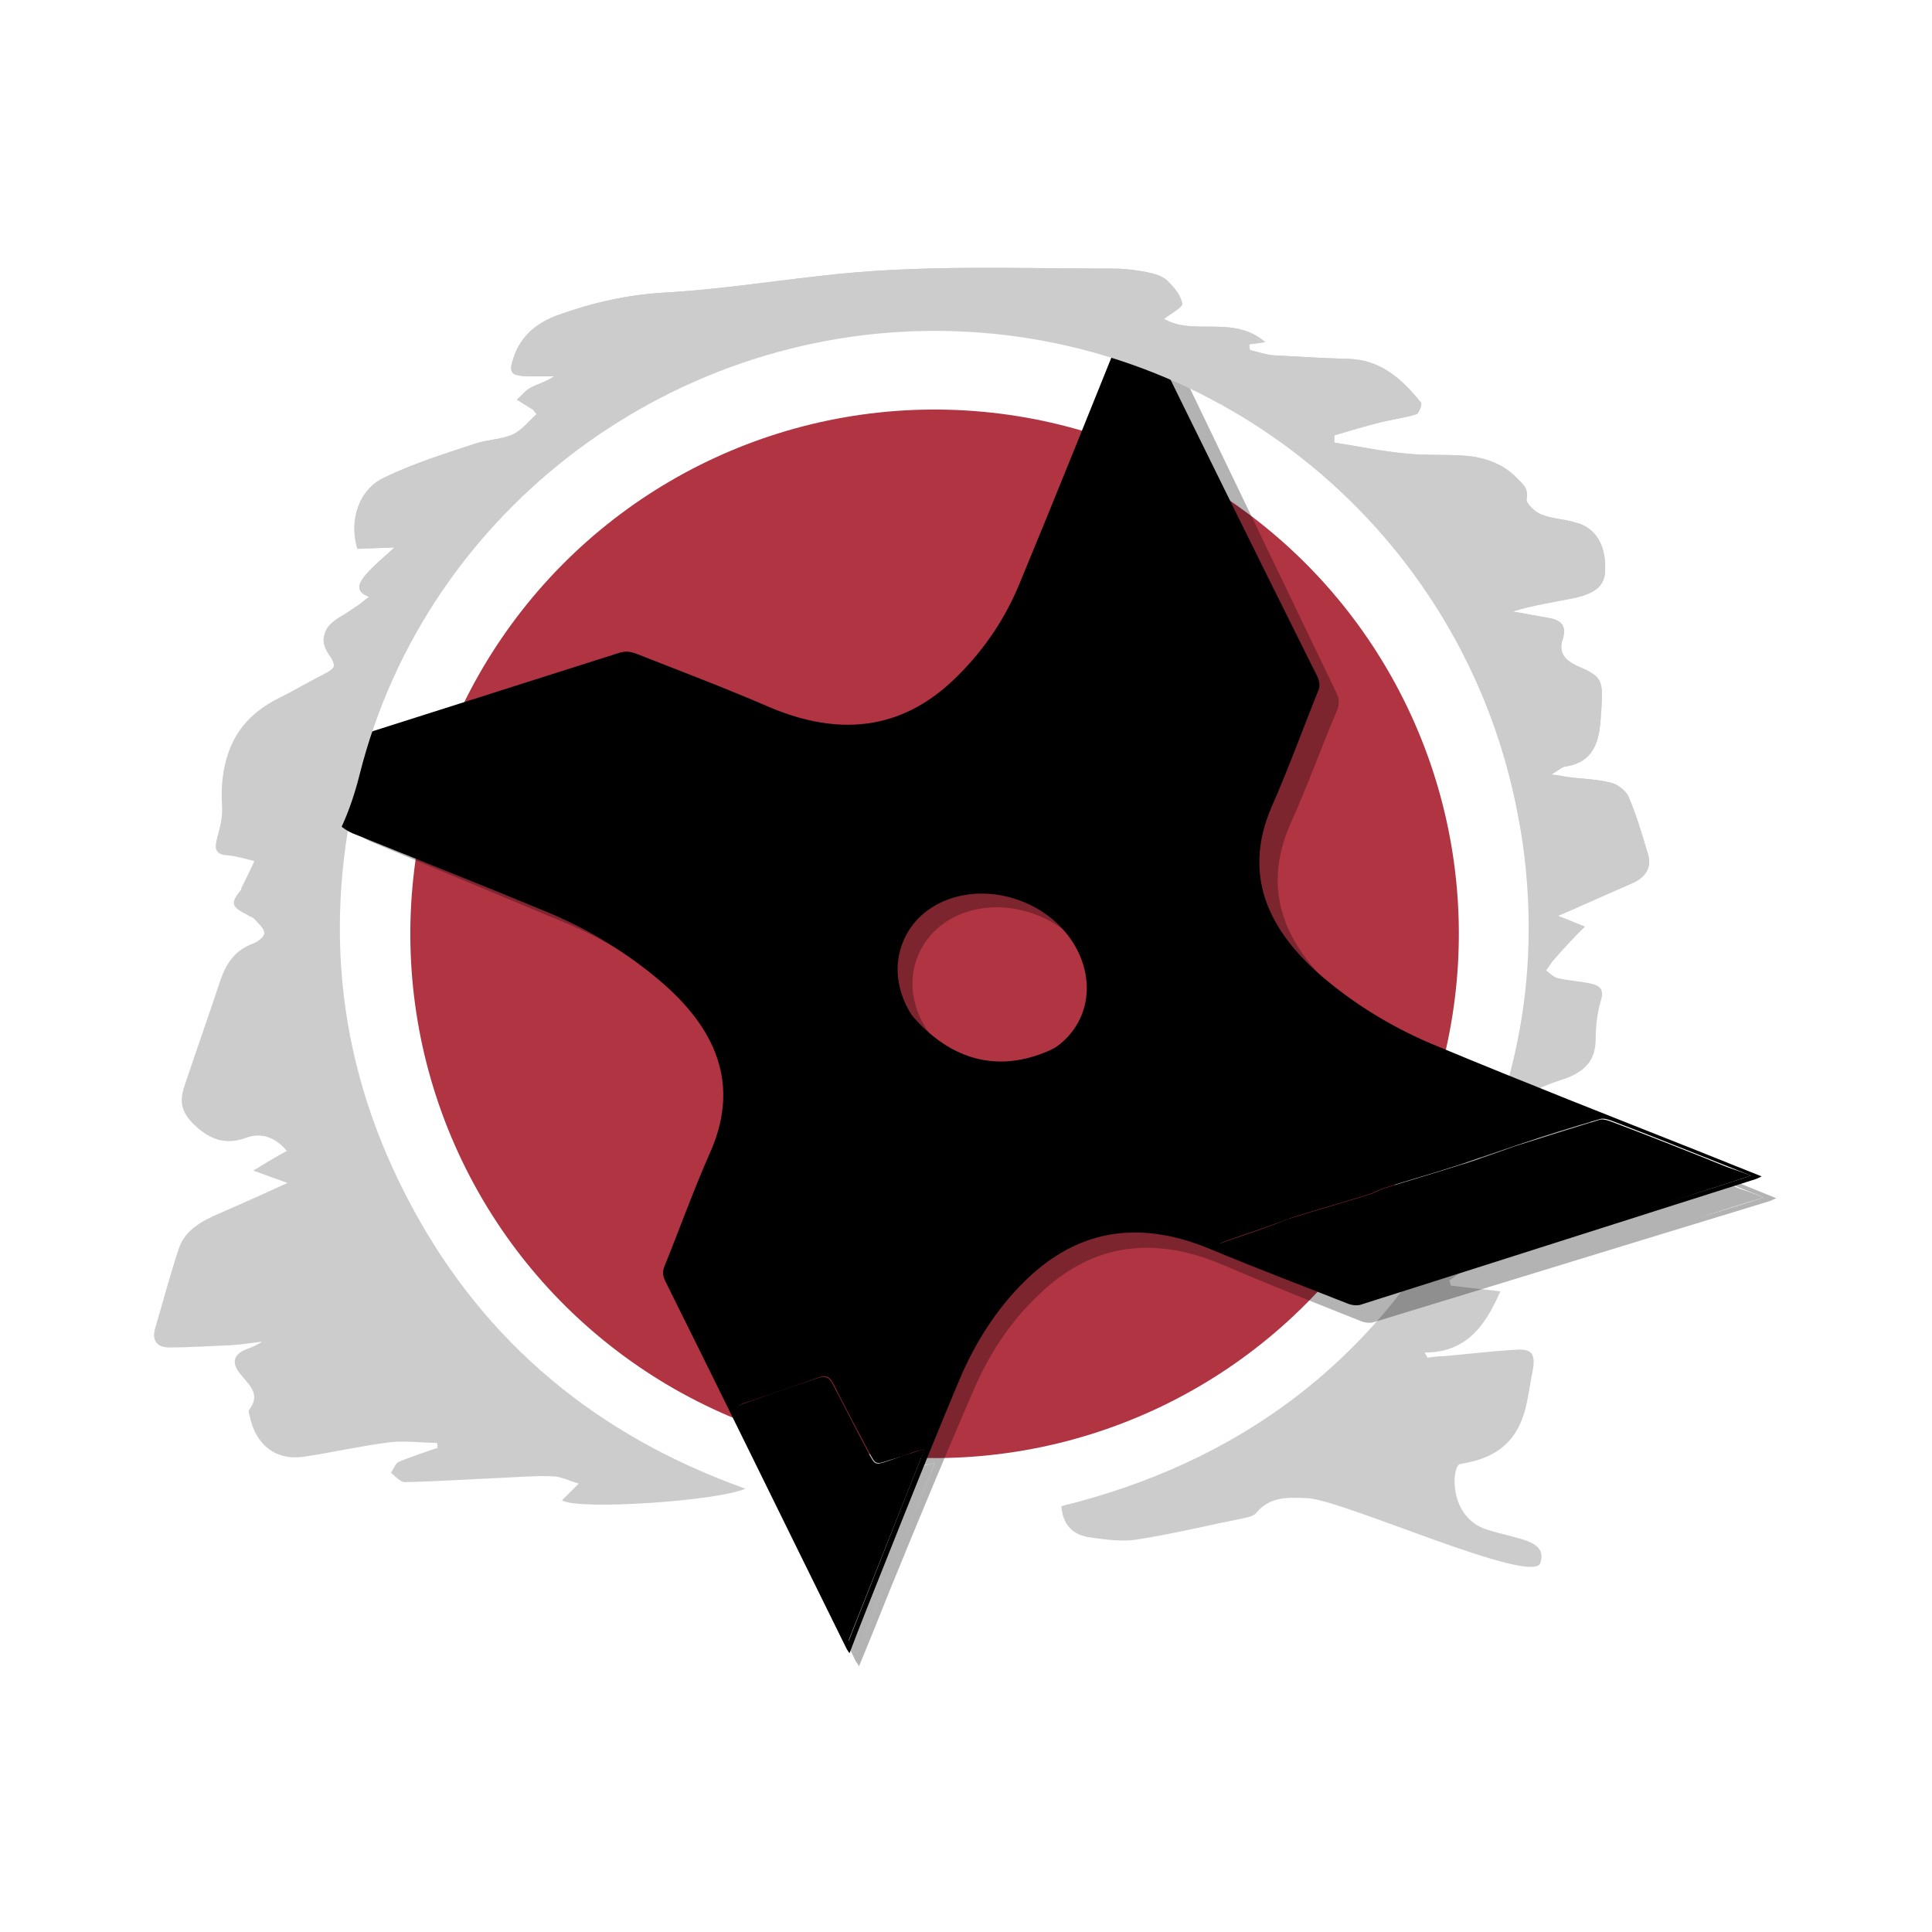
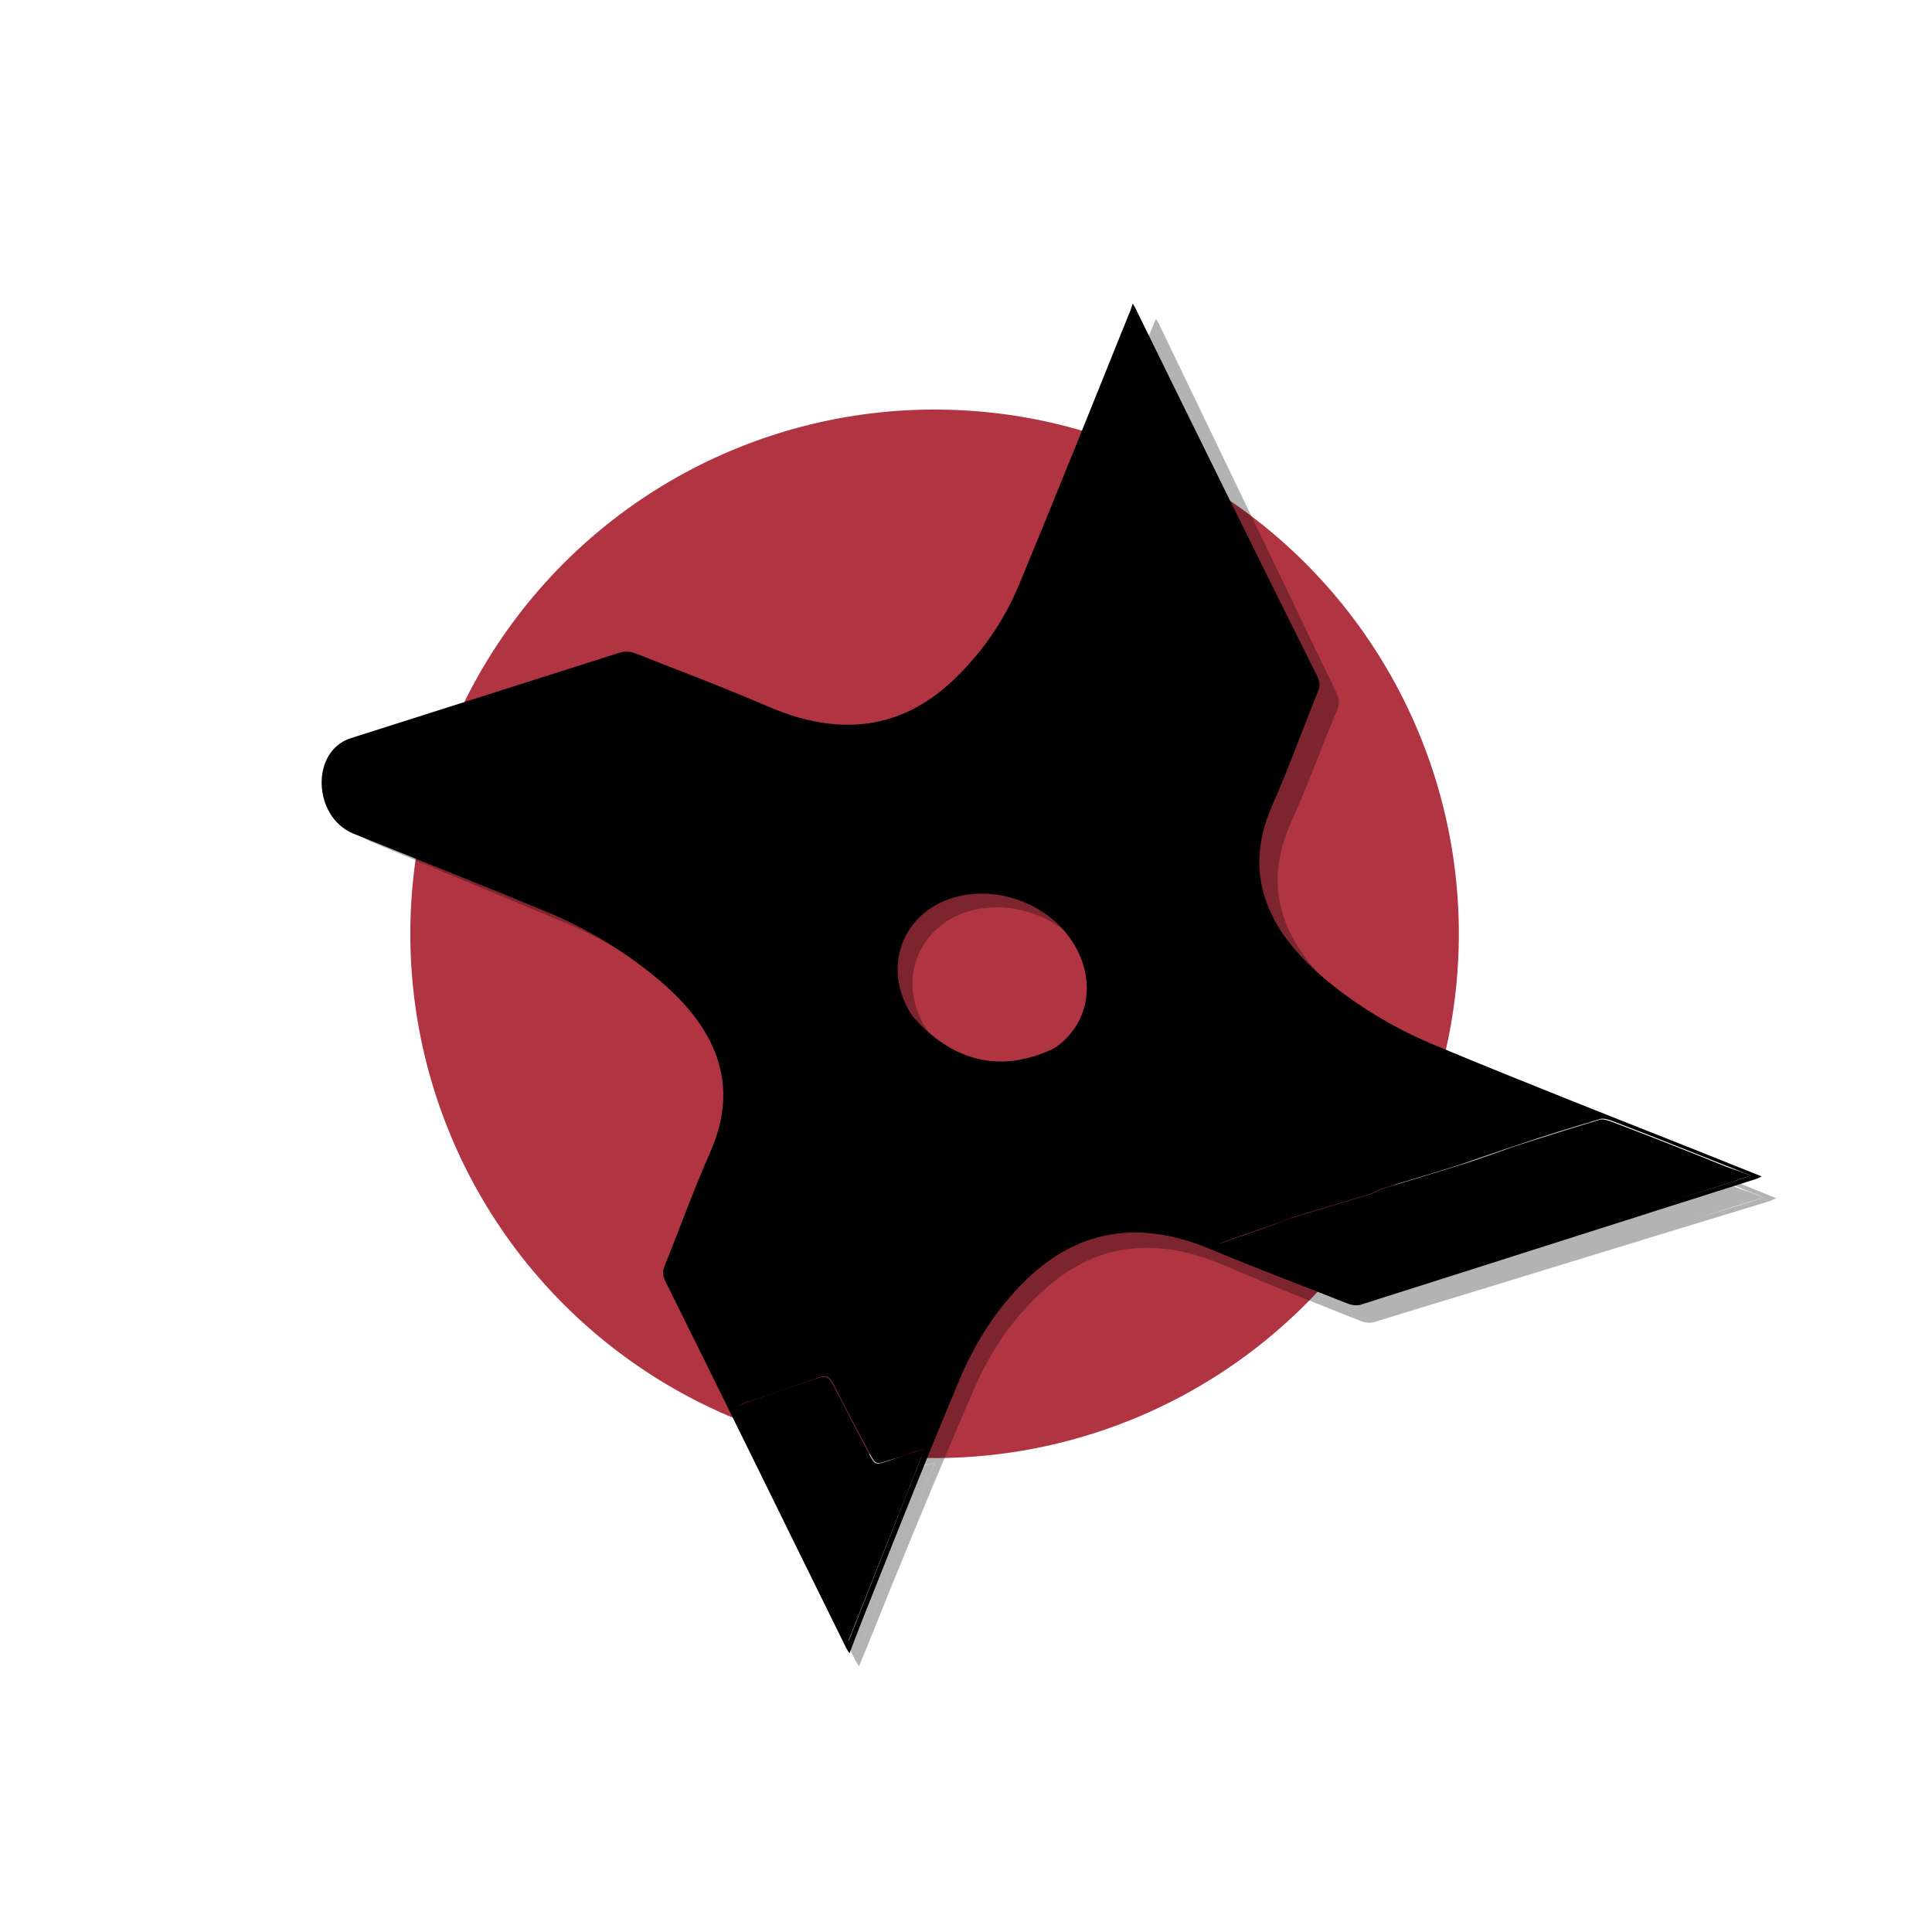
<svg xmlns="http://www.w3.org/2000/svg" version="1.1" id="Camada_1" x="0" y="0" viewBox="0 0 265.4 265.4" xml:space="preserve">
  <style>.st2{fill:#ccc}.st4{fill-rule:evenodd;clip-rule:evenodd}</style>
  <path fill="#fff" d="M0 0h265.4v265.4H0z" />
  <circle transform="matrix(.092 -.996 .996 .092 -11.106 244.27)" cx="128.3" cy="128.2" fill-rule="evenodd" clip-rule="evenodd" fill="#b03442" r="72" />
-   <path class="st2" d="M50.7 82c-2.1-.8-1.3-2-.5-3 1.1-1.3 2.5-2.4 4-3.8-1.9.1-3.5.1-5.1.2-1.2-3.9.2-8.2 3.7-9.8 3.9-1.9 8.1-3.2 12.3-4.6 1.7-.6 3.7-.6 5.3-1.3 1.3-.6 2.2-1.8 3.3-2.8-.4-.5-.5-.7-.6-.7-.7-.4-1.4-.9-2.1-1.3.7-.6 1.2-1.3 2-1.7 1-.5 2.1-.8 3.1-1.5h-3.5c-2.6-.1-2.8-.5-1.9-3 1.1-2.8 3.2-4.4 5.9-5.4 4.7-1.7 9.5-2.8 14.6-3.1 7.2-.4 14.3-1.5 21.5-2.3 13.4-1.6 26.8-1 40.3-1 1.5 0 3.1.2 4.6.5 1 .2 2 .5 2.7 1.1.9.9 1.9 2 2.1 3.2.1.5-1.6 1.4-2.5 2.1 4 2.4 9.5-.6 13.9 3.2-.7.1-1.5.2-2.2.3 0 .3.1.6.1.8 1 .2 2.1.6 3.1.7 3.5.2 6.9.4 10.4.5 4.5.1 7.4 2.8 10 6 .2.2-.3 1.5-.6 1.6-1.6.5-3.3.7-4.9 1.1-2.1.5-4.3 1.2-6.4 1.8v1c3.3.5 6.5 1.2 9.8 1.5 2.7.3 5.4.1 8.1.3 2.7.2 5.3 1.1 7.2 3.1.8.8 1.6 1.4 1.3 2.9-.1.5 1.2 1.8 2.1 2.1 1.5.6 3.2.6 4.7 1.1 2.7.7 4.1 3.1 4 6.4 0 2.1-1.1 3.2-4 3.9-2.9.6-5.8 1-8.7 1.9 1.7.3 3.3.6 5 .9 1.7.3 2.4 1.1 1.9 2.8-.7 2 .3 3 2 3.8 3.3 1.4 3.5 1.9 3.3 5.5 0 .5-.1 1-.1 1.5-.2 3.3-.9 6.2-4.9 6.8-.5.1-.9.5-1.9 1.1 1 .1 1.5.2 2 .3 2 .3 4.1.3 6.1.8 1 .2 2.1 1.1 2.5 1.9 1.1 2.6 1.9 5.3 2.7 8 .5 1.7-.3 3-1.9 3.8-2.3 1-4.5 2-6.8 3-1.1.5-2.2 1-3.7 1.6 1.3.5 2.2.9 3.7 1.5-1.6 1.6-2.9 3-4.2 4.5-.4.4-.7 1-1.1 1.5.5.4 1.1 1 1.7 1.1 1.4.3 2.9.4 4.4.7 1.3.3 1.9.8 1.4 2.4-.5 1.7-.7 3.5-.7 5.2 0 2.9-1.4 4.4-4 5.4-1.5.5-3 1-4.3 1.7-.8.4-1.4 1.2-2.5 2 1.6.4 2.6.6 3.6.9.1.2.1.4.2.6-1.6 1.2-3.2 2.3-5.2 3.7 4.4 2.2 9.1-.4 13.6 1.6-3.7 1.6-2.8 4.5-2.9 7.2-.1 2.2-1.1 3.3-3.4 3.9-4.2 1.1-8.3 2.7-12.4 4.3-1 .4-1.9 1.3-2.8 1.9.1.2.1.5.2.7 2.3.3 4.5.5 6.8.8-2.1 4.8-4.7 8.4-10.4 8.4.1.2.3.5.4.7.7-.1 1.4-.2 2.2-.2 3.4-.3 6.7-.7 10.1-.9 2-.1 2.5.6 2.2 2.6-.3 1.5-.5 2.9-.8 4.4-1 5.3-3.9 7.9-9.2 8.7-1.2.2-1.7 7.3 3.6 9 4.3 1.4 8.4 1.4 7.4 4.6-1 3.2-27.2-8.7-32-8.9-2.5-.1-5.1-.3-7 2-.3.4-1 .6-1.5.7-5 1-9.9 2.2-15 3-2 .3-4.2 0-6.3-.3-2.4-.3-3.8-1.7-4-4.3 24-5.9 42.5-19.4 54.4-41.3 9-16.7 11.8-34.6 8.4-53.3-6.9-37.8-39.2-65.6-77.4-66.9-38.2-1.3-72.6 24.3-81.8 60.9-5.2 20.7-3 40.6 7.2 59.5 10.1 18.8 25.6 31.5 45.8 38.7-3.8 1.7-23 3-25.2 1.6l2.3-2.3c-1.4-.4-2.5-1-3.6-1-2.3-.1-4.5.1-6.8.2-4.5.2-9 .5-13.5.6-.6 0-1.3-.8-1.9-1.3.4-.5.6-1.3 1.1-1.5 1.7-.7 3.5-1.3 5.3-1.9 0-.2 0-.5-.1-.7-2.1 0-4.3-.3-6.3-.1-4 .5-7.9 1.4-11.9 2-3.9.6-6.7-1.6-7.5-5.6-.1-.3-.2-.7-.1-.8 1.8-2.3-.2-3.6-1.3-5.1-1.1-1.4-.8-2.5.8-3.2.8-.3 1.6-.6 2.3-1.1-1.5.2-2.9.4-4.4.5-2.7.1-5.5.3-8.3.3-1.6 0-2.5-.8-2-2.6 1.1-3.7 2.1-7.5 3.3-11.1.9-2.5 3.2-3.7 5.5-4.7 3-1.3 5.9-2.6 9.4-4.2-1.7-.6-2.8-1-4.7-1.7 1.8-1.1 3.1-1.9 4.6-2.7-1.5-1.8-3.4-2.6-5.6-1.8-2.7 1-4.8.3-6.8-1.5s-2.5-3.3-1.6-5.8c1.6-4.8 3.3-9.6 4.9-14.4.8-2.3 2-4.1 4.5-5 .6-.2 1.6-1 1.5-1.5-.1-.7-.9-1.3-1.4-1.9-.2-.2-.6-.3-.9-.5-2.3-1.2-2.4-1.6-.8-3.6 0-.1.1-.1.1-.2.6-1.2 1.2-2.4 1.7-3.6-1.2-.3-2.5-.7-3.7-.8-1.6-.1-1.9-.8-1.5-2.2.4-1.5.8-3 .7-4.5-.4-6.6 1.7-11.6 7.9-14.6 2-1 4-2.2 6-3.2 1.4-.7 2-1.3.9-2.9-1.5-2.1-1-3.5 1.2-4.9.9-.5 1.7-1.1 2.5-1.6.7-.8 1.1-1.2 1.7-1.6z" />
  <g opacity=".3">
    <path class="st4" d="M50.6 102.4L87.5 91c.9-.3 1.6-.2 2.4.2 6 2.5 12.2 4.8 18.2 7.5 11.6 5.1 19.9 2 26.2-4.2 3.7-3.6 6.5-7.8 8.5-12.3 5.3-12.3 10.3-24.7 15.4-37 .2-.4.3-.8.6-1.4.3.5.5.8.6 1.1 8.1 16.8 16.1 33.5 24.2 50.3.4.8.4 1.5.1 2.3-2.2 5.2-4.1 10.5-6.4 15.6-4.4 9.9-.2 17.7 7.5 24.1 4.5 3.7 9.5 6.8 14.9 9.1 11.9 5.1 23.9 10 35.9 14.9 2.7 1.1 5.5 2.2 8.4 3.4-.4.2-.7.3-.9.4-18.1 5.5-36.2 11.1-54.3 16.6-.5.2-1.3.1-1.8-.1-6.3-2.5-12.6-5-18.9-7.7-10.7-4.6-18.7-2.1-24.8 3.5-4.2 3.8-7.2 8.3-9.4 13.3-4 9.2-7.8 18.4-11.6 27.7-1.4 3.5-2.8 7-4.3 10.6-.2-.4-.4-.6-.5-.8-8.1-16.9-16.2-33.7-24.3-50.6-.4-.8-.4-1.4-.1-2.1 2.2-5.2 4.1-10.5 6.4-15.6 4.6-10.1 0-18-7.4-24.2-4.4-3.7-9.3-6.7-14.6-8.9-8.9-3.7-17.7-7.4-26.6-11.1-5.6-2.4-6-11.4-.3-13.2zm191.7 62.1c-1.2-.5-2.2-.9-3.2-1.3-5.3-2.1-10.5-4.3-15.8-6.4-.5-.2-1.2-.4-1.6-.3-3.9 1.1-7.7 2.3-11.5 3.4-2.7.8-5.3 1.8-8 2.6-3.5 1.1-7 2-10.4 3.1-.7.2-1.3.5-1.9.7-3.5 1.1-7.1 2.1-10.6 3.1-.8.2-1.6.6-2.4.9-2.5.8-5 1.7-7.5 2.5-.1 0-.2.2-.3.4l1.2.6c5.6 2.3 11.2 4.7 16.9 7 .5.2 1.2.2 1.7 0 6.6-2 13.1-4 19.7-6 7.8-2.4 15.5-4.8 23.3-7.1 3.3-1 6.7-2 10.4-3.2zm-116.2-33.2c-2.4 5.8 1.1 12.7 7.8 15.5 6.7 2.8 14.3.3 16.7-5.4 2.4-5.8-1.1-12.8-7.9-15.6-6.8-2.8-14.2-.4-16.6 5.5zm2.3 69.7c-.8.2-1.2.2-1.6.3-1.1.4-2.2.7-3.3 1.1-1.8.6-1.8.6-2.7-1.1-1.7-3.2-3.3-6.4-4.9-9.6-.4-.9-1-1-1.9-.7-3.4 1.2-6.9 2.3-10.3 3.4-1 .3-1.3.9-.8 1.9.8 1.6 1.5 3.2 2.3 4.8 3.3 6.8 6.5 13.7 9.8 20.5.9 1.9 1.8 3.7 2.7 5.6 3.5-8.6 7-17.3 10.7-26.2z" />
    <path class="st4" d="M242.3 164.5c-3.7 1.1-7.1 2.2-10.5 3.3-7.8 2.4-15.5 4.8-23.3 7.1-6.6 2-13.1 4-19.7 6-.5.2-1.2.2-1.7 0-5.6-2.3-11.2-4.7-16.9-7-.4-.2-.7-.3-1.2-.6.1-.2.2-.4.3-.4 2.5-.9 5-1.7 7.5-2.5.8-.3 1.6-.7 2.4-.9 3.5-1.1 7.1-2.1 10.6-3.1.7-.2 1.3-.5 1.9-.7 3.5-1 7-2 10.4-3.1 2.7-.8 5.3-1.8 8-2.6 3.8-1.2 7.6-2.3 11.5-3.4.4-.1 1.1.1 1.6.3 5.3 2.1 10.5 4.2 15.8 6.4 1 .3 2 .7 3.3 1.2zM128.4 201c-3.6 8.9-7.2 17.6-10.7 26.3-.9-1.9-1.8-3.7-2.7-5.6-3.3-6.8-6.5-13.7-9.8-20.5-.8-1.6-1.5-3.2-2.3-4.8-.5-1-.2-1.6.8-1.9 3.4-1.1 6.9-2.3 10.3-3.4.8-.3 1.4-.2 1.9.7 1.6 3.2 3.3 6.4 4.9 9.6.9 1.7.9 1.7 2.7 1.1 1.1-.4 2.2-.7 3.3-1.1.4-.2.8-.2 1.6-.4z" />
  </g>
  <path class="st4" d="M48.2 101.4c12.3-3.9 24.5-7.8 36.8-11.7.9-.3 1.6-.2 2.4.1 6.1 2.4 12.2 4.7 18.2 7.3 11.7 5 20 1.8 26.1-4.4 3.6-3.6 6.4-7.8 8.3-12.4 5.1-12.3 10.1-24.8 15.1-37.2.2-.4.3-.8.5-1.4.3.5.5.8.6 1.1 8.2 16.7 16.4 33.4 24.7 50 .4.8.5 1.5.1 2.3-2.1 5.2-4 10.5-6.3 15.7-4.3 9.9 0 17.7 7.7 24 4.5 3.7 9.6 6.7 15 8.9 12 5 24 9.7 36.1 14.5 2.7 1.1 5.5 2.2 8.5 3.4-.4.2-.6.3-.9.4-18 5.7-36.1 11.5-54.1 17.2-.5.2-1.3.1-1.8-.1-6.3-2.5-12.7-4.9-18.9-7.5-10.8-4.5-18.7-1.9-24.8 3.7-4.1 3.8-7.1 8.4-9.3 13.3-3.9 9.2-7.6 18.5-11.3 27.8-1.4 3.5-2.8 7-4.2 10.7-.3-.4-.4-.6-.5-.8-8.3-16.8-16.5-33.6-24.8-50.3-.4-.8-.4-1.4-.1-2.1 2.1-5.2 4-10.5 6.3-15.7 4.5-10.2-.2-18-7.7-24.1-4.4-3.6-9.4-6.6-14.7-8.8-8.9-3.7-17.8-7.2-26.7-10.8-5.5-2.3-5.9-11.3-.3-13.1zm192.3 60.1c-1.2-.5-2.2-.9-3.2-1.3-5.3-2.1-10.5-4.2-15.8-6.2-.5-.2-1.2-.4-1.6-.3-3.8 1.1-7.7 2.3-11.5 3.6-2.7.9-5.3 1.8-7.9 2.7-3.4 1.1-6.9 2.1-10.4 3.2-.7.2-1.3.6-1.9.8-3.5 1.1-7.1 2.1-10.6 3.2l-2.4.9c-2.5.9-5 1.7-7.4 2.6-.1 0-.2.2-.3.4.4.2.8.4 1.2.5 5.6 2.3 11.3 4.6 16.9 6.8.5.2 1.2.2 1.7 0 6.6-2 13.1-4.2 19.6-6.2 7.7-2.5 15.5-4.9 23.2-7.4 3.4-1 6.8-2.1 10.4-3.3zm-116.5-32c-2.3 5.8 1.3 12.7 8 15.5 6.8 2.7 14.3.2 16.6-5.6 2.3-5.8-1.3-12.8-8-15.5-6.9-2.8-14.3-.3-16.6 5.6zm3 69.6c-.8.2-1.2.2-1.6.4-1.1.4-2.2.8-3.3 1.1-1.8.6-1.8.6-2.7-1.1-1.7-3.2-3.4-6.4-5-9.6-.5-.9-1.1-1-1.9-.7-3.4 1.2-6.8 2.4-10.2 3.5-1 .3-1.3.9-.8 1.9.8 1.6 1.6 3.2 2.3 4.8 3.3 6.8 6.7 13.6 10 20.4.9 1.9 1.8 3.7 2.8 5.6 3.4-8.6 6.8-17.3 10.4-26.3z" />
  <path class="st4" d="M240.5 161.5c-3.6 1.2-7.1 2.3-10.5 3.4-7.7 2.5-15.5 4.9-23.2 7.4-6.5 2.1-13.1 4.2-19.6 6.2-.5.2-1.2.2-1.7 0-5.7-2.2-11.3-4.5-16.9-6.8-.4-.1-.7-.3-1.2-.5.1-.2.2-.4.3-.4 2.5-.9 5-1.7 7.4-2.6.8-.3 1.6-.7 2.4-.9 3.5-1.1 7.1-2.1 10.6-3.2.7-.2 1.3-.6 1.9-.8 3.5-1.1 6.9-2.1 10.4-3.2 2.7-.8 5.3-1.8 7.9-2.7 3.8-1.2 7.6-2.4 11.5-3.6.4-.1 1.1.1 1.6.3 5.3 2 10.6 4.1 15.8 6.2 1.1.4 2.1.7 3.3 1.2zM127 199.1c-3.6 9-7 17.6-10.5 26.4-.9-1.9-1.9-3.7-2.8-5.6-3.3-6.8-6.7-13.6-10-20.4-.8-1.6-1.5-3.2-2.3-4.8-.5-1-.2-1.6.8-1.9 3.4-1.2 6.8-2.4 10.2-3.5.8-.3 1.4-.2 1.9.7 1.7 3.2 3.3 6.4 5 9.6.9 1.7.9 1.7 2.7 1.1 1.1-.4 2.2-.8 3.3-1.1.5-.2.9-.3 1.7-.5z" />
-   <path class="st2" d="M50.7 82c-2.1-.8-1.3-2-.5-3 1.1-1.3 2.5-2.4 4-3.8-1.9.1-3.5.1-5.1.2-1.2-3.9.2-8.2 3.7-9.8 3.9-1.9 8.1-3.2 12.3-4.6 1.7-.6 3.7-.6 5.3-1.3 1.3-.6 2.2-1.8 3.3-2.8-.4-.5-.5-.7-.6-.7-.7-.4-1.4-.9-2.1-1.3.7-.6 1.2-1.3 2-1.7 1-.5 2.1-.8 3.1-1.5h-3.5c-2.6-.1-2.8-.5-1.9-3 1.1-2.8 3.2-4.4 5.9-5.4 4.7-1.7 9.5-2.8 14.6-3.1 7.2-.4 14.3-1.5 21.5-2.3 13.4-1.6 26.8-1 40.3-1 1.5 0 3.1.2 4.6.5 1 .2 2 .5 2.7 1.1.9.9 1.9 2 2.1 3.2.1.5-1.6 1.4-2.5 2.1 4 2.4 9.5-.6 13.9 3.2-.7.1-1.5.2-2.2.3 0 .3.1.6.1.8 1 .2 2.1.6 3.1.7 3.5.2 6.9.4 10.4.5 4.5.1 7.4 2.8 10 6 .2.2-.3 1.5-.6 1.6-1.6.5-3.3.7-4.9 1.1-2.1.5-4.3 1.2-6.4 1.8v1c3.3.5 6.5 1.2 9.8 1.5 2.7.3 5.4.1 8.1.3 2.7.2 5.3 1.1 7.2 3.1.8.8 1.6 1.4 1.3 2.9-.1.5 1.2 1.8 2.1 2.1 1.5.6 3.2.6 4.7 1.1 2.7.7 4.1 3.1 4 6.4 0 2.1-1.1 3.2-4 3.9-2.9.6-5.8 1-8.7 1.9 1.7.3 3.3.6 5 .9 1.7.3 2.4 1.1 1.9 2.8-.7 2 .3 3 2 3.8 3.3 1.4 3.5 1.9 3.3 5.5 0 .5-.1 1-.1 1.5-.2 3.3-.9 6.2-4.9 6.8-.5.1-.9.5-1.9 1.1 1 .1 1.5.2 2 .3 2 .3 4.1.3 6.1.8 1 .2 2.1 1.1 2.5 1.9 1.1 2.6 1.9 5.3 2.7 8 .5 1.7-.3 3-1.9 3.8-2.3 1-4.5 2-6.8 3-1.1.5-2.2 1-3.7 1.6 1.3.5 2.2.9 3.7 1.5-1.6 1.6-5.7 3.8-9.1-14.9-6.9-37.8-39.2-65.6-77.4-66.9-38.2-1.3-72.6 24.3-81.8 60.9-5.2 20.7-17.7 17.4-16.1 15.3 0-.1.1-.1.1-.2.6-1.2 1.2-2.4 1.7-3.6-1.2-.3-2.5-.7-3.7-.8-1.6-.1-1.9-.8-1.5-2.2.4-1.5.8-3 .7-4.5-.4-6.6 1.7-11.6 7.9-14.6 2-1 4-2.2 6-3.2 1.4-.7 2-1.3.9-2.9-1.5-2.1-1-3.5 1.2-4.9.9-.5 1.7-1.1 2.5-1.6.6-.4 1-.8 1.6-1.2z" />
  <path class="st4" d="M122.1 134.3s.6 2.3 3 5c11.9 14 25 1.1 25 1.1l-27.2 48.9-7.9-31 7.1-24z" />
</svg>